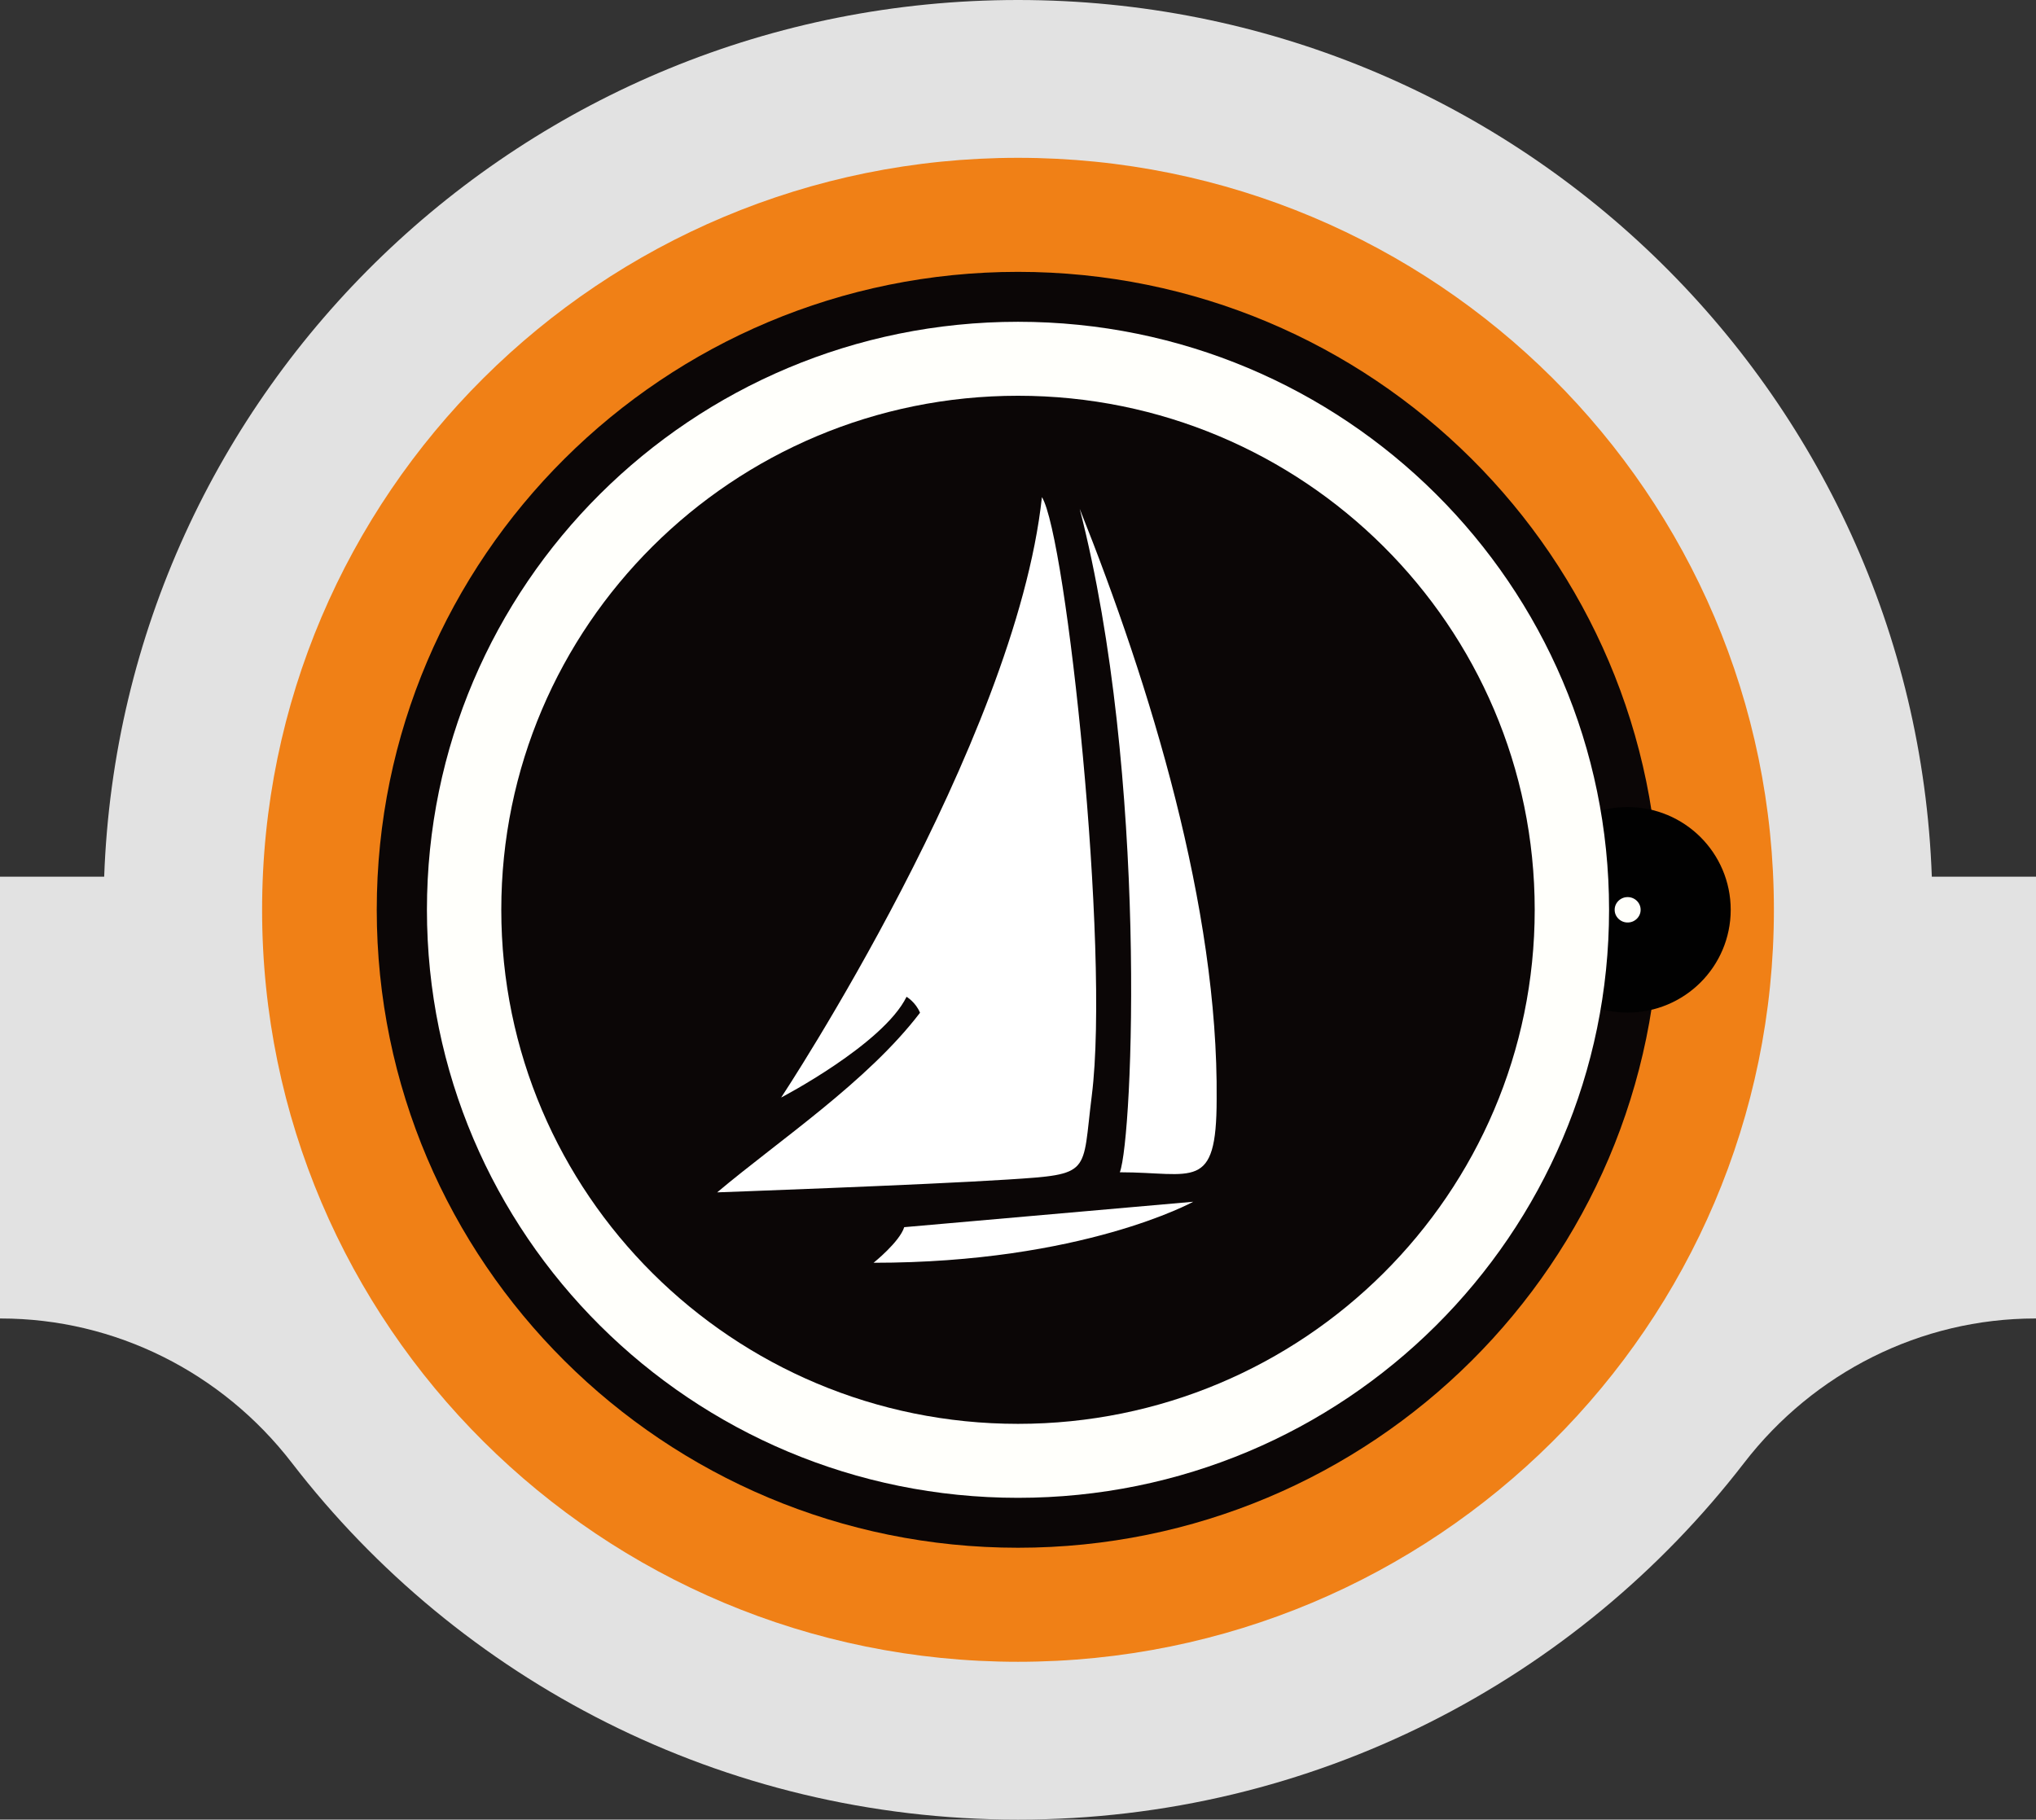
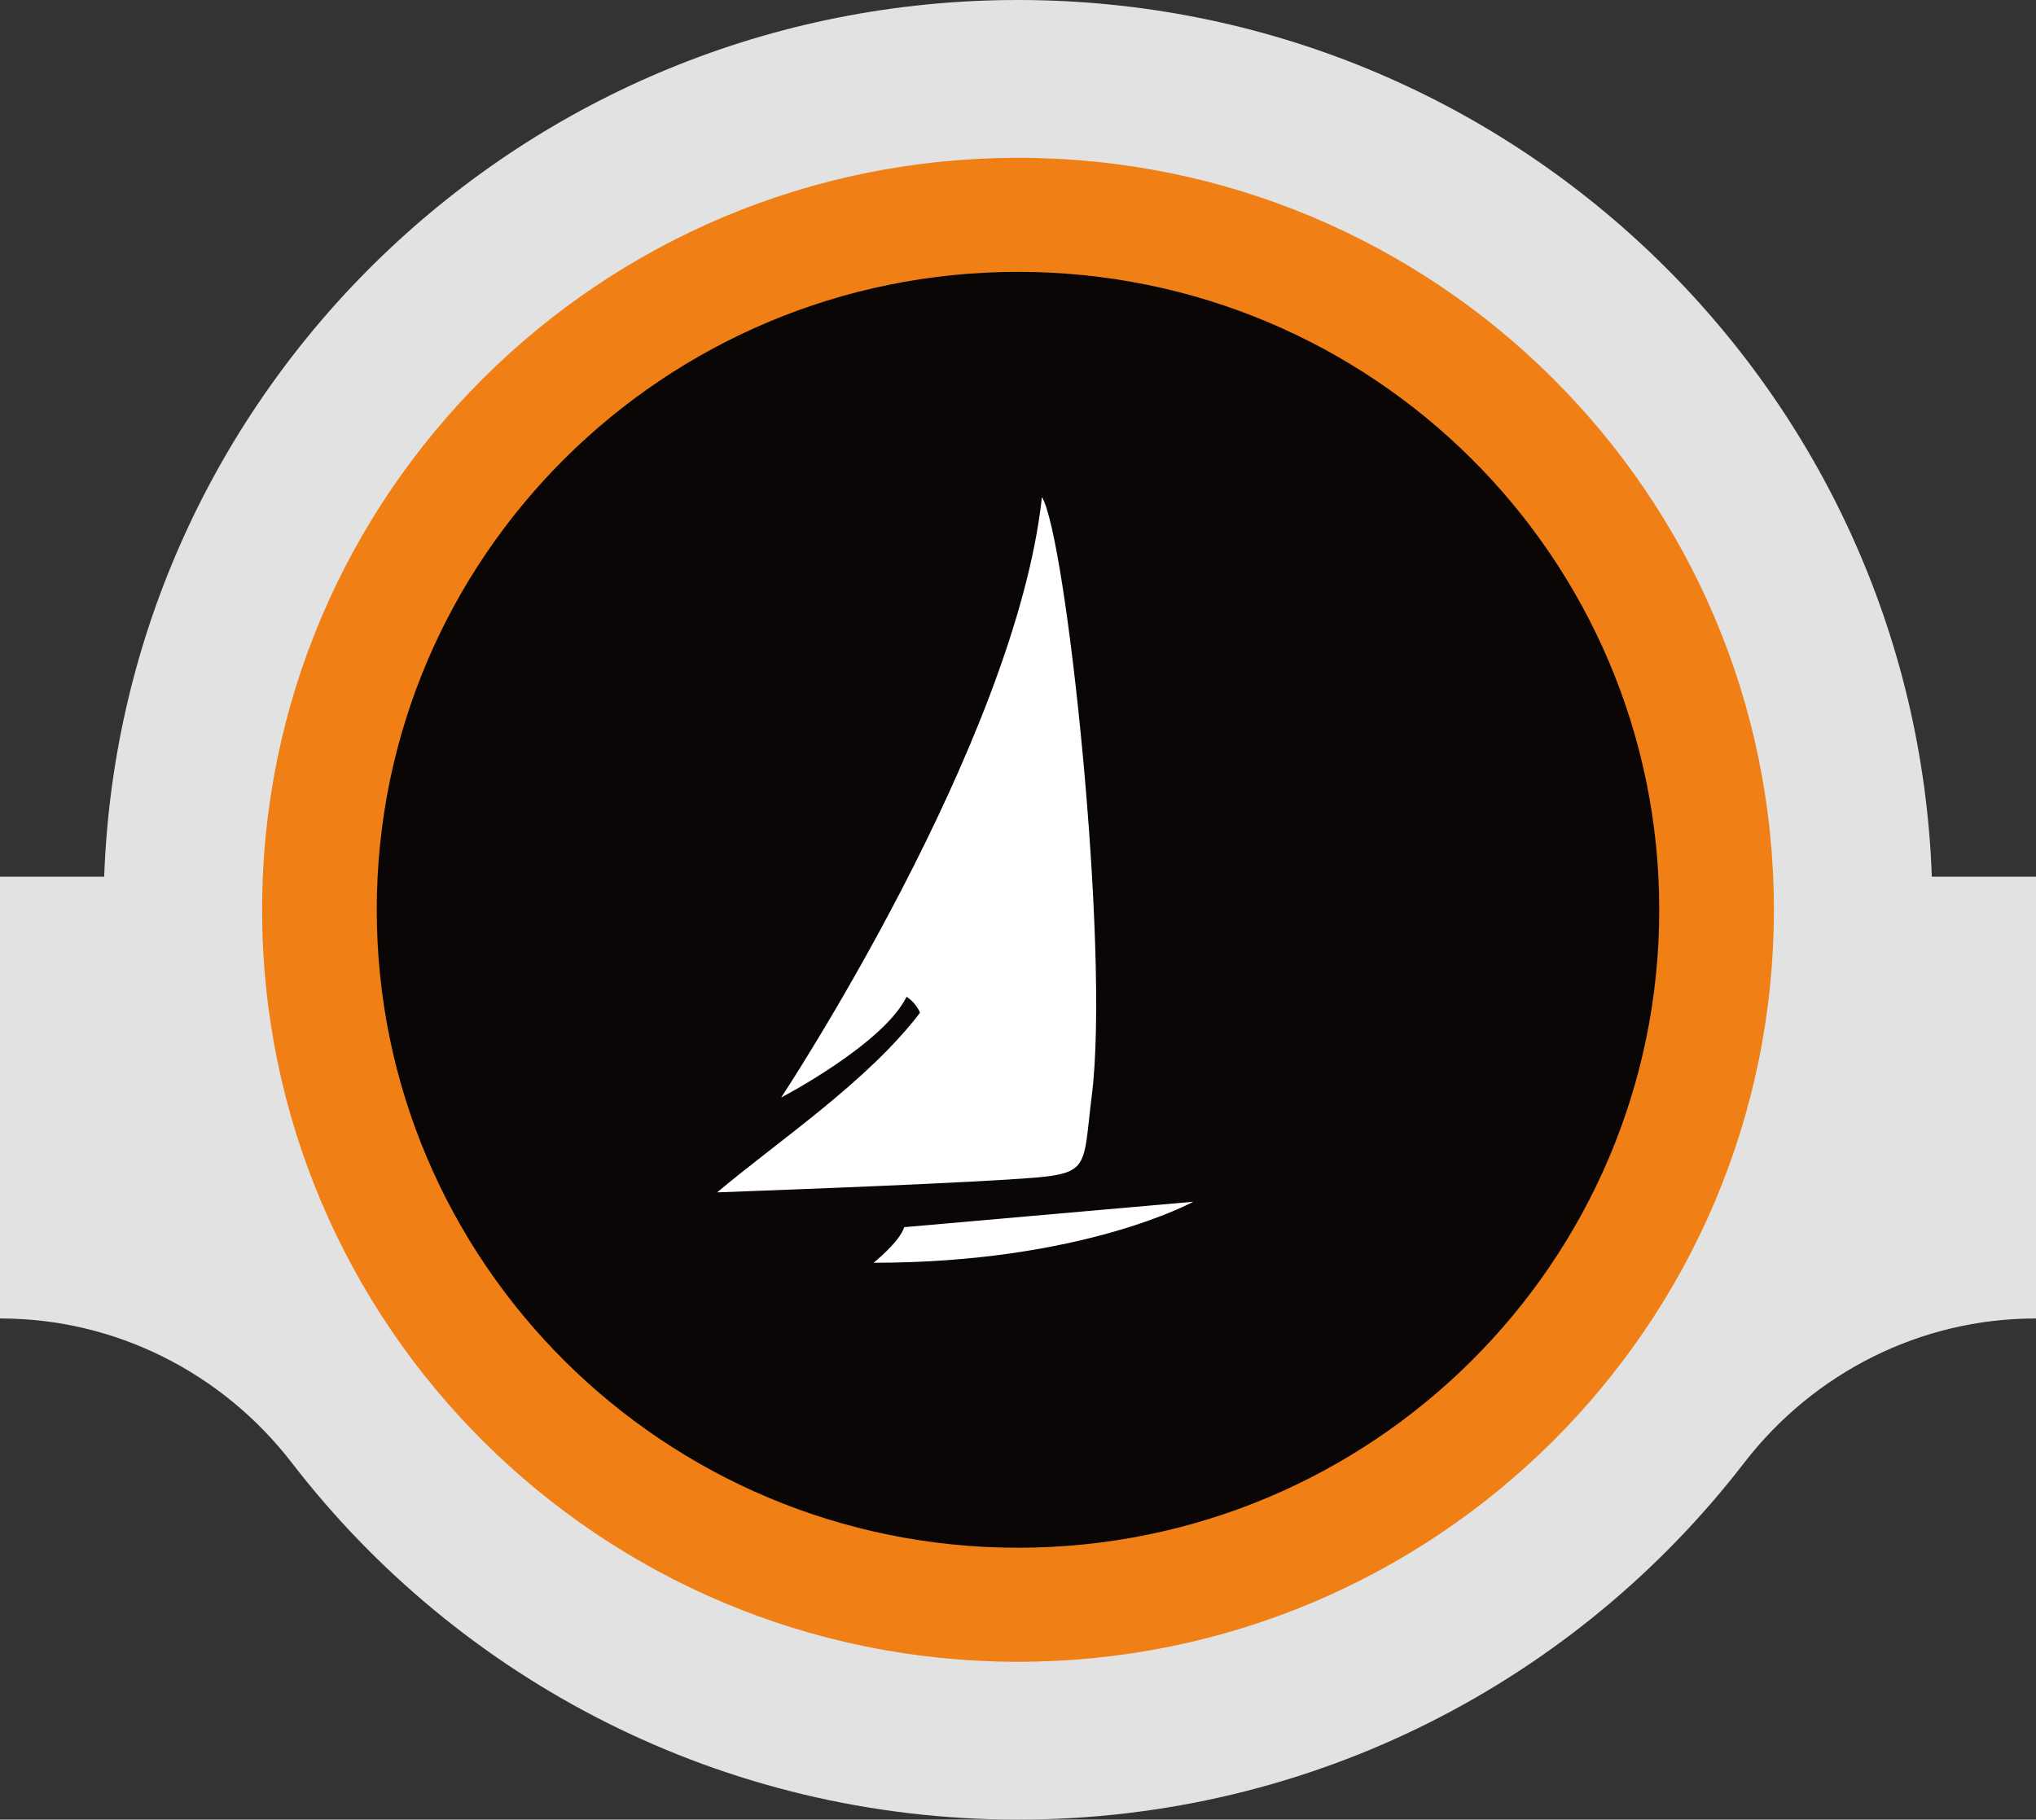
<svg xmlns="http://www.w3.org/2000/svg" width="113" height="101" viewBox="0 0 113 101" fill="none">
  <rect x="0" y="0" width="113" height="101" fill="#333333" stroke="none" />
  <g clip-path="url(#clip0_124_2)">
    <path d="M113 48.662H107.218C106.248 21.622 83.914 0 56.5 0C29.086 0 6.754 21.622 5.782 48.662H0V73.185H0.043C6.395 73.185 12.336 76.185 16.201 81.201C25.476 93.24 40.076 101 56.5 101C72.924 101 87.524 93.237 96.799 81.201C100.664 76.187 106.605 73.185 112.957 73.185H113V48.662Z" fill="#E2E2E2" />
    <path d="M56.5 92.24C79.67 92.24 98.453 73.553 98.453 50.5C98.453 27.447 79.67 8.76 56.5 8.76C33.33 8.76 14.547 27.447 14.547 50.5C14.547 73.553 33.33 92.24 56.5 92.24Z" fill="#F08016" />
    <path d="M56.5 85.91C76.156 85.91 92.09 70.056 92.09 50.5C92.09 30.944 76.156 15.09 56.5 15.09C36.844 15.09 20.91 30.944 20.91 50.5C20.91 70.056 36.844 85.91 56.5 85.91Z" fill="#0B0606" />
-     <path d="M90.336 53.704C92.115 53.704 93.556 52.269 93.556 50.5C93.556 48.73 92.115 47.296 90.336 47.296C88.558 47.296 87.116 48.73 87.116 50.5C87.116 52.269 88.558 53.704 90.336 53.704Z" fill="#FFFFFB" stroke="#010101" stroke-width="5" stroke-miterlimit="10" />
-     <path d="M56.5 83.139C74.618 83.139 89.305 68.526 89.305 50.5C89.305 32.474 74.618 17.861 56.5 17.861C38.383 17.861 23.695 32.474 23.695 50.5C23.695 68.526 38.383 83.139 56.5 83.139Z" fill="#FFFFFB" />
    <path d="M56.5 79.033C72.338 79.033 85.178 66.258 85.178 50.5C85.178 34.742 72.338 21.967 56.5 21.967C40.661 21.967 27.822 34.742 27.822 50.5C27.822 66.258 40.661 79.033 56.5 79.033Z" fill="#0B0606" />
    <path d="M50.185 68.116C49.928 68.937 48.484 70.092 48.484 70.092C60.089 70.092 66.226 66.705 66.226 66.705L50.185 68.116Z" fill="white" />
-     <path d="M62.152 65.069C66.226 65.069 67.525 66.182 67.525 61.018C67.625 50.391 63.842 38.056 59.925 28.243C63.726 43.023 62.883 63.141 62.152 65.069Z" fill="white" />
    <path d="M60.595 60.816C61.619 52.702 59.178 29.766 57.828 27.593C56.35 41.278 43.355 60.92 43.355 60.92C43.355 60.92 49.012 57.97 50.315 55.328C50.315 55.328 50.818 55.623 51.062 56.214C48.147 60.037 43.239 63.293 39.803 66.184C39.803 66.184 51.203 65.776 55.935 65.472C60.636 65.171 60.044 65.182 60.595 60.818V60.816Z" fill="white" />
  </g>
  <defs>
    <clipPath id="clip0_124_2">
      <rect width="113" height="101" fill="white" />
    </clipPath>
  </defs>
</svg>